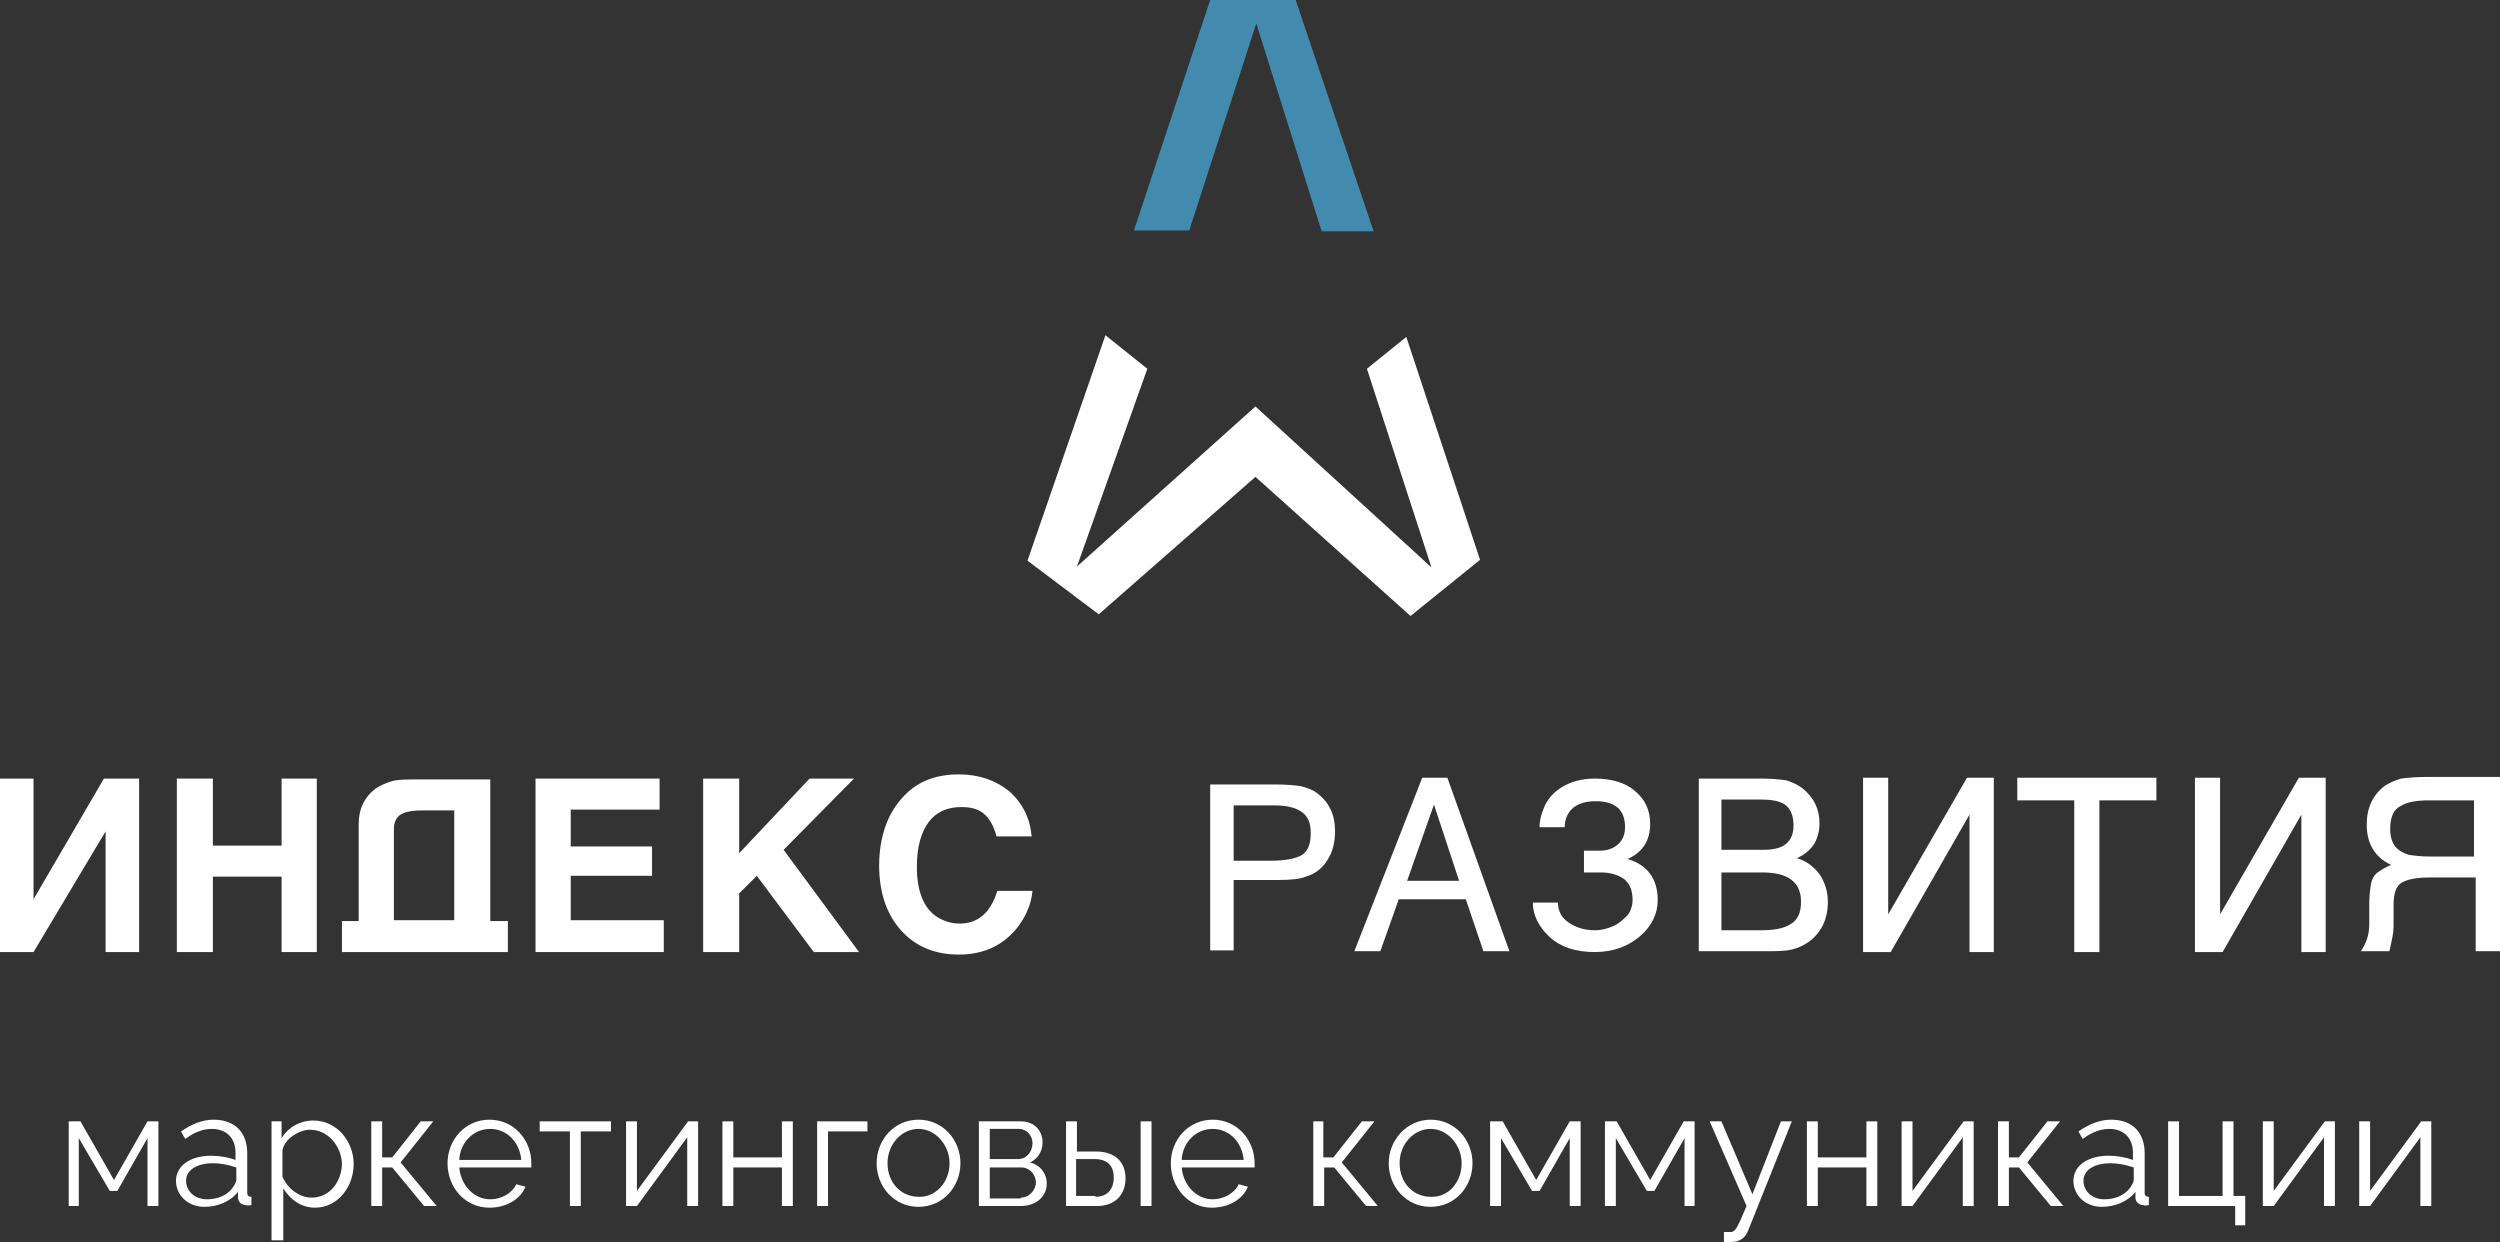
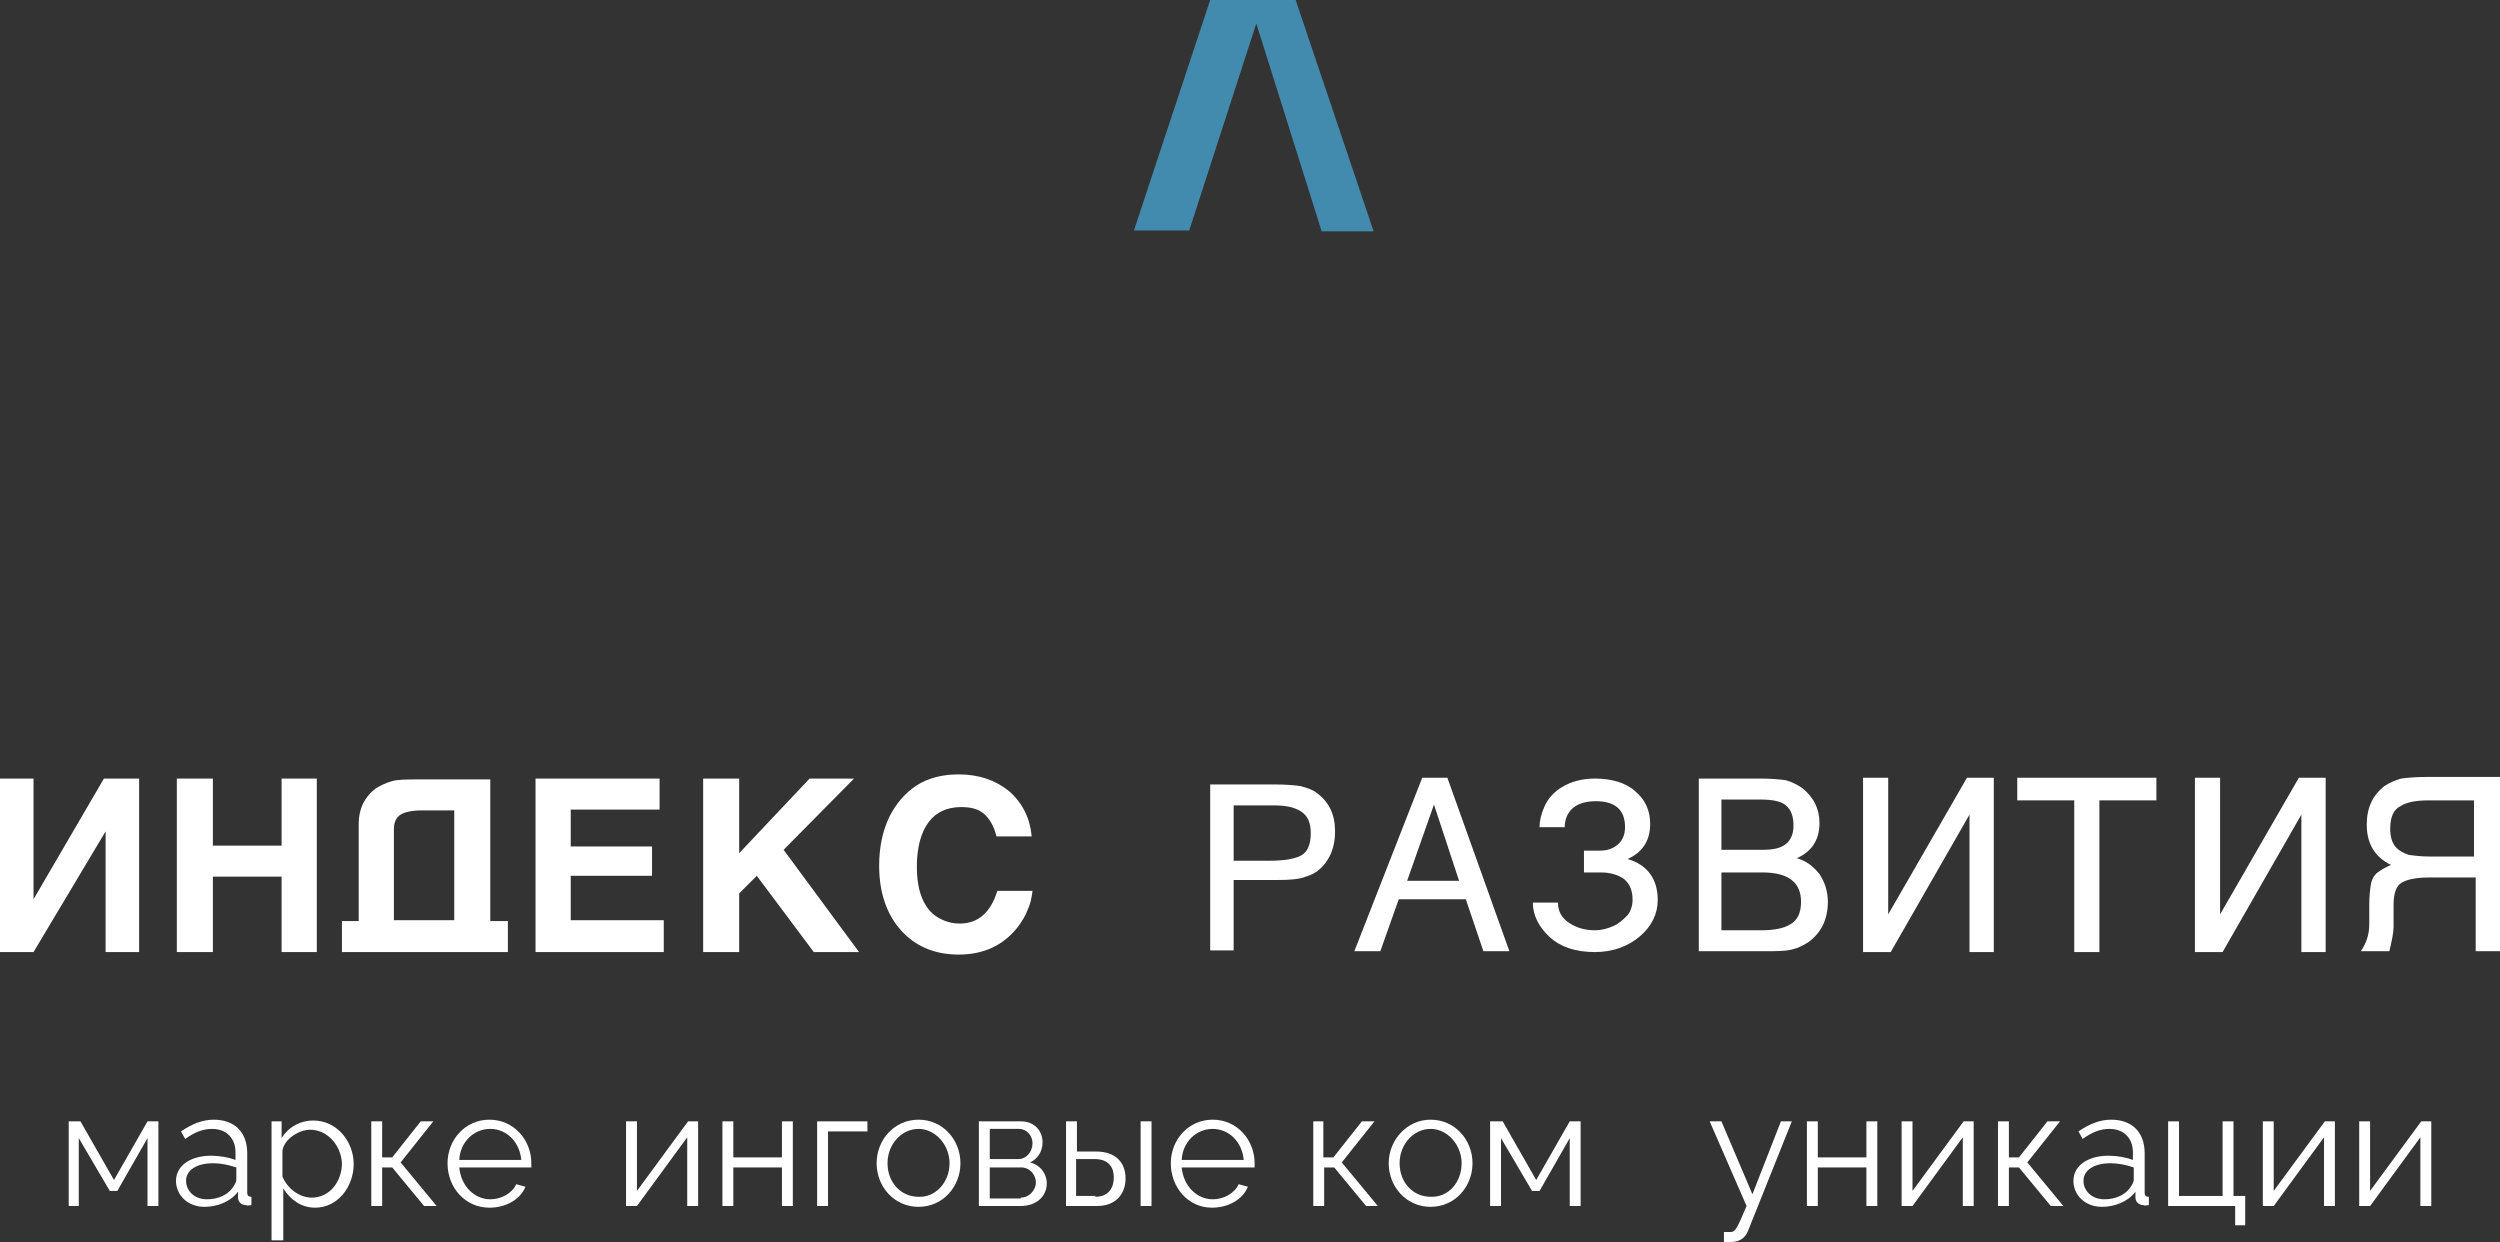
<svg xmlns="http://www.w3.org/2000/svg" id="_Слой_1" data-name="Слой_1" viewBox="0 0 298.3 148.2">
  <rect x="0" y="0" width="298.3" height="148.2" fill="#333333" stroke="none" />
  <defs>
    <style> .cls-1, .cls-2 { fill: #fff; } .cls-2, .cls-3 { fill-rule: evenodd; } .cls-3 { fill: #428bae; } </style>
  </defs>
  <g>
    <path class="cls-1" d="M8.2,133.8h1.4l4,7,4-7h1.3v10.1h-1.3v-8.1l-3.6,6.3h-.9l-3.7-6.3v8.1h-1.2v-10.1Z" />
    <path class="cls-1" d="M25.2,137.9c1,0,2.1.2,2.9.5v-.9c0-1.7-1.1-2.8-2.8-2.8-1.1,0-2.1.4-3.2,1.2l-.5-.9c1.3-.9,2.6-1.4,3.9-1.4,2.5,0,4,1.5,4,4v4.7c0,.4.2.5.5.5v1c-.3,0-.5.1-.6,0-.7,0-1-.5-1-.9v-.7c-.9,1.2-2.5,1.8-4,1.8-2,0-3.4-1.4-3.4-3.1,0-1.8,1.7-3,4.2-3ZM28.2,140.8v-1.5c-.9-.3-1.8-.5-2.8-.5-1.9,0-3.2.8-3.2,2.1,0,1.1.9,2.2,2.5,2.2,1.3,0,2.4-.5,3-1.3.3-.4.5-.8.5-1Z" />
    <path class="cls-1" d="M33.7,148h-1.3v-14.2h1.2v2c.8-1.3,2.2-2.1,3.8-2.1,2.8,0,4.8,2.5,4.8,5.2s-1.9,5.2-4.6,5.2c-1.7,0-3-1-3.8-2.3v6.2h-.1ZM37,134.8c-1.3,0-3.1,1.1-3.3,2.5v3.1c.6,1.4,2,2.5,3.5,2.5,2.2,0,3.6-2,3.6-4.1-.1-2.1-1.7-4-3.8-4Z" />
    <path class="cls-1" d="M44.3,133.8h1.3v4.3h1.2l3.4-4.3h1.5l-3.9,4.9,4.3,5.2h-1.5l-3.8-4.6h-1.2v4.6h-1.3v-10.1Z" />
    <path class="cls-1" d="M53.4,138.8c0-2.8,2.1-5.2,5-5.2s5,2.4,5,5.2v.5h-8.6c.2,2.2,1.8,3.8,3.7,3.8,1.3,0,2.6-.7,3.1-1.8l1.1.3c-.6,1.5-2.3,2.5-4.3,2.5-2.9,0-5-2.4-5-5.3ZM62.2,138.4c-.2-2.2-1.8-3.7-3.7-3.7-2,0-3.6,1.6-3.7,3.7h7.4Z" />
-     <path class="cls-1" d="M68,135h-3.6v-1.2h8.5v1.2h-3.6v8.9h-1.3v-8.9Z" />
    <path class="cls-1" d="M74.7,133.8h1.3v8.3l6.1-8.3h1.2v10.1h-1.3v-8.2l-6,8.2h-1.3v-10.1Z" />
    <path class="cls-1" d="M86.2,133.8h1.3v4.3h5.8v-4.3h1.3v10.1h-1.3v-4.6h-5.8v4.6h-1.3v-10.1Z" />
    <path class="cls-1" d="M97.5,133.8h6v1.2h-4.7v8.9h-1.3v-10.1Z" />
    <path class="cls-1" d="M109.6,133.6c2.9,0,5,2.4,5,5.2s-2.1,5.2-5,5.2-5-2.4-5-5.2,2.1-5.2,5-5.2ZM113.3,138.8c0-2.2-1.7-4.1-3.7-4.1s-3.7,1.8-3.7,4.1,1.6,4,3.7,4c2,.1,3.7-1.7,3.7-4Z" />
    <path class="cls-1" d="M116.8,133.8h5c1.7,0,2.6,1.2,2.6,2.5,0,1.1-.6,2-1.5,2.4,1.2.3,2,1.3,2,2.5,0,1.6-1.3,2.7-3.1,2.7h-5v-10.1ZM121.5,138.3c1,0,1.7-.9,1.7-1.9,0-.9-.7-1.7-1.6-1.7h-3.5v3.6h3.4ZM121.8,142.9c1,0,1.8-.9,1.8-1.8,0-1-.8-1.8-1.7-1.8h-3.8v3.7h3.7v-.1Z" />
    <path class="cls-1" d="M127.2,133.8h1.3v3.6h2.3c2.3,0,3.5,1.3,3.5,3.2s-1.2,3.3-3.4,3.3h-3.7v-10.1h0ZM130.7,142.8c1.6,0,2.2-1.1,2.2-2.3,0-1.1-.5-2.2-2.3-2.2h-2.2v4.4h2.3v.1ZM136.1,133.8h1.3v10.1h-1.3v-10.1Z" />
    <path class="cls-1" d="M139.7,138.8c0-2.8,2.1-5.2,5-5.2s5,2.4,5,5.2v.5h-8.7c.2,2.2,1.8,3.8,3.7,3.8,1.3,0,2.6-.7,3.1-1.8l1.1.3c-.6,1.5-2.3,2.5-4.3,2.5-2.8,0-4.9-2.4-4.9-5.3ZM148.4,138.4c-.2-2.2-1.8-3.7-3.7-3.7-2,0-3.6,1.6-3.7,3.7h7.4Z" />
    <path class="cls-1" d="M156.6,133.8h1.3v4.3h1.2l3.4-4.3h1.5l-3.9,4.9,4.3,5.2h-1.4l-3.8-4.6h-1.2v4.6h-1.3v-10.1h-.1Z" />
    <path class="cls-1" d="M170.7,133.6c2.9,0,5,2.4,5,5.2s-2.1,5.2-5,5.2-5-2.4-5-5.2,2.2-5.2,5-5.2ZM174.4,138.8c0-2.2-1.7-4.1-3.7-4.1s-3.7,1.8-3.7,4.1,1.6,4,3.7,4c2.1.1,3.7-1.7,3.7-4Z" />
    <path class="cls-1" d="M177.9,133.8h1.4l4,7,4-7h1.3v10.1h-1.3v-8.1l-3.6,6.3h-.9l-3.7-6.3v8.1h-1.3v-10.1h.1Z" />
-     <path class="cls-1" d="M191.5,133.8h1.4l4,7,4-7h1.3v10.1h-1.2v-8.1l-3.6,6.3h-.9l-3.7-6.3v8.1h-1.3v-10.1Z" />
    <path class="cls-1" d="M206.6,147c.5-.1.7-.5,1.8-3.1l-4.4-10.1h1.4l3.7,8.7,3.4-8.7h1.3l-5.2,13c-.3.8-.9,1.4-2.1,1.4h-.8v-1.2h.9Z" />
    <path class="cls-1" d="M215.6,133.8h1.3v4.3h5.8v-4.3h1.3v10.1h-1.3v-4.6h-5.8v4.6h-1.3v-10.1Z" />
    <path class="cls-1" d="M226.9,133.8h1.3v8.3l6.1-8.3h1.2v10.1h-1.3v-8.2l-6,8.2h-1.3v-10.1Z" />
    <path class="cls-1" d="M238.4,133.8h1.3v4.3h1.2l3.4-4.3h1.5l-3.9,4.9,4.3,5.2h-1.5l-3.8-4.6h-1.2v4.6h-1.3v-10.1Z" />
    <path class="cls-1" d="M251.6,137.9c1,0,2.1.2,2.9.5v-.9c0-1.7-1.1-2.8-2.8-2.8-1.1,0-2.1.4-3.2,1.2l-.5-.9c1.3-.9,2.6-1.4,3.9-1.4,2.5,0,4,1.5,4,4v4.7c0,.4.2.5.5.5v1c-.3,0-.5.1-.6,0-.7,0-1-.5-1-.9v-.7c-.9,1.2-2.5,1.8-4,1.8-2,0-3.4-1.4-3.4-3.1,0-1.8,1.7-3,4.2-3ZM254.6,140.8v-1.5c-.9-.3-1.8-.5-2.8-.5-1.9,0-3.2.8-3.2,2.1,0,1.1.9,2.2,2.5,2.2,1.3,0,2.4-.5,3-1.3.3-.4.5-.8.5-1Z" />
    <path class="cls-1" d="M266.8,143.9h-8.1v-10.1h1.3v8.9h5.2v-8.9h1.3v8.9h1.4v3.5h-1.2v-2.3h.1Z" />
    <path class="cls-1" d="M270,133.8h1.3v8.3l6.1-8.3h1.2v10.1h-1.3v-8.2l-6,8.2h-1.3v-10.1Z" />
    <path class="cls-1" d="M281.5,133.8h1.3v8.3l6.1-8.3h1.2v10.1h-1.3v-8.2l-6,8.2h-1.3v-10.1h0Z" />
  </g>
  <g>
    <polygon class="cls-1" points="16.6 113.6 12.6 113.6 12.6 99.2 4 113.6 0 113.6 0 92.9 4 92.9 4 107.3 12.4 92.9 16.6 92.9 16.6 113.6" />
    <polygon class="cls-1" points="21.1 92.9 25.4 92.9 25.4 100.9 33.6 100.9 33.6 92.9 37.8 92.9 37.8 113.6 33.6 113.6 33.6 104.6 25.4 104.6 25.4 113.6 21.1 113.6 21.1 92.9" />
    <g>
      <path class="cls-1" d="M42.8,109.8v-11.5c0-1.8.7-3.2,2-4.2.6-.4,1.3-.7,2-.9.7-.2,1.8-.2,3.2-.2h8.5v16.9h2.1v3.7h-19.8v-3.7h2v-.1ZM47,109.8h7.2v-13.1h-3.9c-1.2,0-2,.2-2.5.5s-.8.9-.8,1.7v10.9Z" />
      <polygon class="cls-1" points="63.9 92.9 78.7 92.9 78.7 96.6 68.1 96.6 68.1 101 77.8 101 77.8 104.5 68.1 104.5 68.1 109.8 79.2 109.8 79.2 113.6 63.9 113.6 63.9 92.9" />
      <polygon class="cls-1" points="83.9 92.9 88.2 92.9 88.2 101.8 96.6 92.9 101.9 92.9 93.5 101.4 102.5 113.6 97.1 113.6 90.3 104.5 88.2 106.6 88.2 113.6 83.9 113.6 83.9 92.9" />
      <path class="cls-1" d="M123.1,99.8h-4.2c-.3-1.2-.8-2.1-1.5-2.7s-1.6-.8-2.7-.8c-1.7,0-3,.6-3.9,1.8-.9,1.2-1.4,3-1.4,5.3,0,1.5.2,2.7.6,3.7s1,1.8,1.8,2.3,1.7.8,2.7.8c2.2,0,3.7-1.3,4.5-3.9h4.2c-.1.9-.3,1.7-.6,2.3-.2.6-.6,1.2-1,1.8-1.7,2.3-4.1,3.5-7.2,3.5-2.9,0-5.2-1-6.9-2.9-1.7-1.9-2.6-4.5-2.6-7.7,0-2.2.4-4.1,1.2-5.8.8-1.6,1.9-2.9,3.3-3.8s3.1-1.3,5-1.3c2.4,0,4.4.7,6,2,1.6,1.4,2.5,3.2,2.7,5.4" />
      <path class="cls-1" d="M144.4,93.6h7.7c1.4,0,2.4.1,3.1.2.7.2,1.4.4,1.9.8,1.5,1.1,2.2,2.6,2.2,4.6,0,1.3-.3,2.5-.9,3.4-.6,1-1.5,1.7-2.6,2-.7.3-1.8.4-3.3.4h-5.3v8.4h-2.8v-19.8h0ZM147.2,102.7h4.4c1.6,0,2.8-.2,3.6-.6s1.2-1.3,1.2-2.7c0-1.3-.4-2.1-1.2-2.6s-1.8-.7-3.2-.7h-4.8v6.6Z" />
      <path class="cls-1" d="M169.7,92.8h3l7.4,20.7h-3.1l-2.1-6.2h-8l-2.2,6.2h-3.1l8.1-20.7ZM171.1,96l-3.2,9.1h6.2l-3-9.1Z" />
      <path class="cls-1" d="M190.3,113.6c-2.3,0-4.1-.6-5.4-1.8-1.3-1.2-2-2.6-2-4.1h3c0,1,.4,1.8,1.3,2.4.9.6,1.9.9,3.1.9.8,0,1.5-.2,2.2-.5s1.2-.8,1.7-1.3c.4-.5.6-1.2.6-1.8,0-1.1-.3-1.9-1-2.5-.7-.5-1.6-.8-2.8-.8h-2v-2.6h1.9c.8,0,1.5-.2,2.1-.7s.9-1.2.9-2.1c0-2.1-1.2-3.1-3.5-3.1-1.2,0-2.1.3-2.7.8-.6.5-1,1.3-1,2.3h-3c0-.8.2-1.6.6-2.5.4-.9,1.1-1.7,2.1-2.3,1-.6,2.3-1,3.9-1,2,0,3.7.5,4.8,1.5,1.2,1,1.8,2.3,1.8,3.9,0,2-.9,3.4-2.7,4.2,2.4.7,3.6,2.4,3.6,4.9,0,1.6-.7,3.1-2.1,4.3-1.4,1.2-3.2,1.9-5.4,1.9" />
      <path class="cls-1" d="M202.5,92.9h7.6c1.3,0,2.3.1,3,.2.7.2,1.3.5,1.9.9,1.4,1.1,2.1,2.5,2.1,4.2,0,2-.9,3.4-2.7,4.2,1.1.3,2,1,2.7,1.9.6.9,1,2,1,3.3,0,2.1-.8,3.7-2.3,4.8-.6.4-1.2.7-2,.9-.8.2-1.9.2-3.3.2h-7.8v-20.6h-.2ZM205.4,95.4v6h4.9c1.3,0,2.2-.2,2.8-.7s.9-1.2.9-2.2c0-1.1-.3-1.9-.9-2.4-.6-.5-1.6-.7-3.1-.7,0,0-4.6,0-4.6,0ZM205.4,104.1v6.9h4.7c1.5,0,2.7-.2,3.5-.7.9-.5,1.3-1.4,1.3-2.7,0-2.3-1.5-3.5-4.6-3.5,0,0-4.9,0-4.9,0Z" />
      <polygon class="cls-1" points="237.9 92.8 237.9 113.6 235 113.6 235 97.2 225.6 113.6 222.3 113.6 222.3 92.8 225.3 92.8 225.3 109.1 234.7 92.8 237.9 92.8" />
      <polygon class="cls-1" points="240.7 92.8 257.3 92.8 257.3 95.5 250.5 95.5 250.5 113.6 247.5 113.6 247.5 95.5 240.7 95.5 240.7 92.8" />
      <polygon class="cls-1" points="277.5 92.8 277.5 113.6 274.6 113.6 274.6 97.2 265.2 113.6 261.9 113.6 261.9 92.8 264.9 92.8 264.9 109.1 274.3 92.8 277.5 92.8" />
      <path class="cls-1" d="M298.3,92.8v20.7h-2.9v-8.8h-5.5c-1.5,0-2.6.2-3.3.6-.7.4-1,1.3-1,2.7v2.6c0,.7-.2,1.6-.5,2.9h-3.4c.6-.9,1-1.9,1-3.2v-2.3c0-1.1.1-1.9.2-2.5s.4-1.1.8-1.4.9-.6,1.6-.9c-1.9-.9-2.9-2.5-2.9-4.8,0-2,.7-3.5,2.1-4.6.6-.4,1.3-.7,2-.9.7-.1,1.8-.2,3.3-.2h8.5v.1ZM295.4,95.5h-5.6c-1.5,0-2.6.2-3.4.7-.8.4-1.2,1.3-1.2,2.7,0,.9.2,1.6.6,2.1s1,.8,1.6,1c.7.1,1.5.2,2.5.2h5.3v-6.7h.2Z" />
      <polygon class="cls-3" points="149.9 2.8 141.9 27.5 135.3 27.5 144.4 0 154.6 0 163.9 27.6 157.7 27.6 149.9 2.8" />
-       <polygon class="cls-2" points="122.6 66.9 131.9 40 136.9 44 128.5 67.6 149.8 48.5 170.8 67.7 163.1 44 167.8 40.2 176.6 66.8 168.3 73.5 149.8 56.9 131.1 73.3 122.6 66.9" />
    </g>
  </g>
</svg>